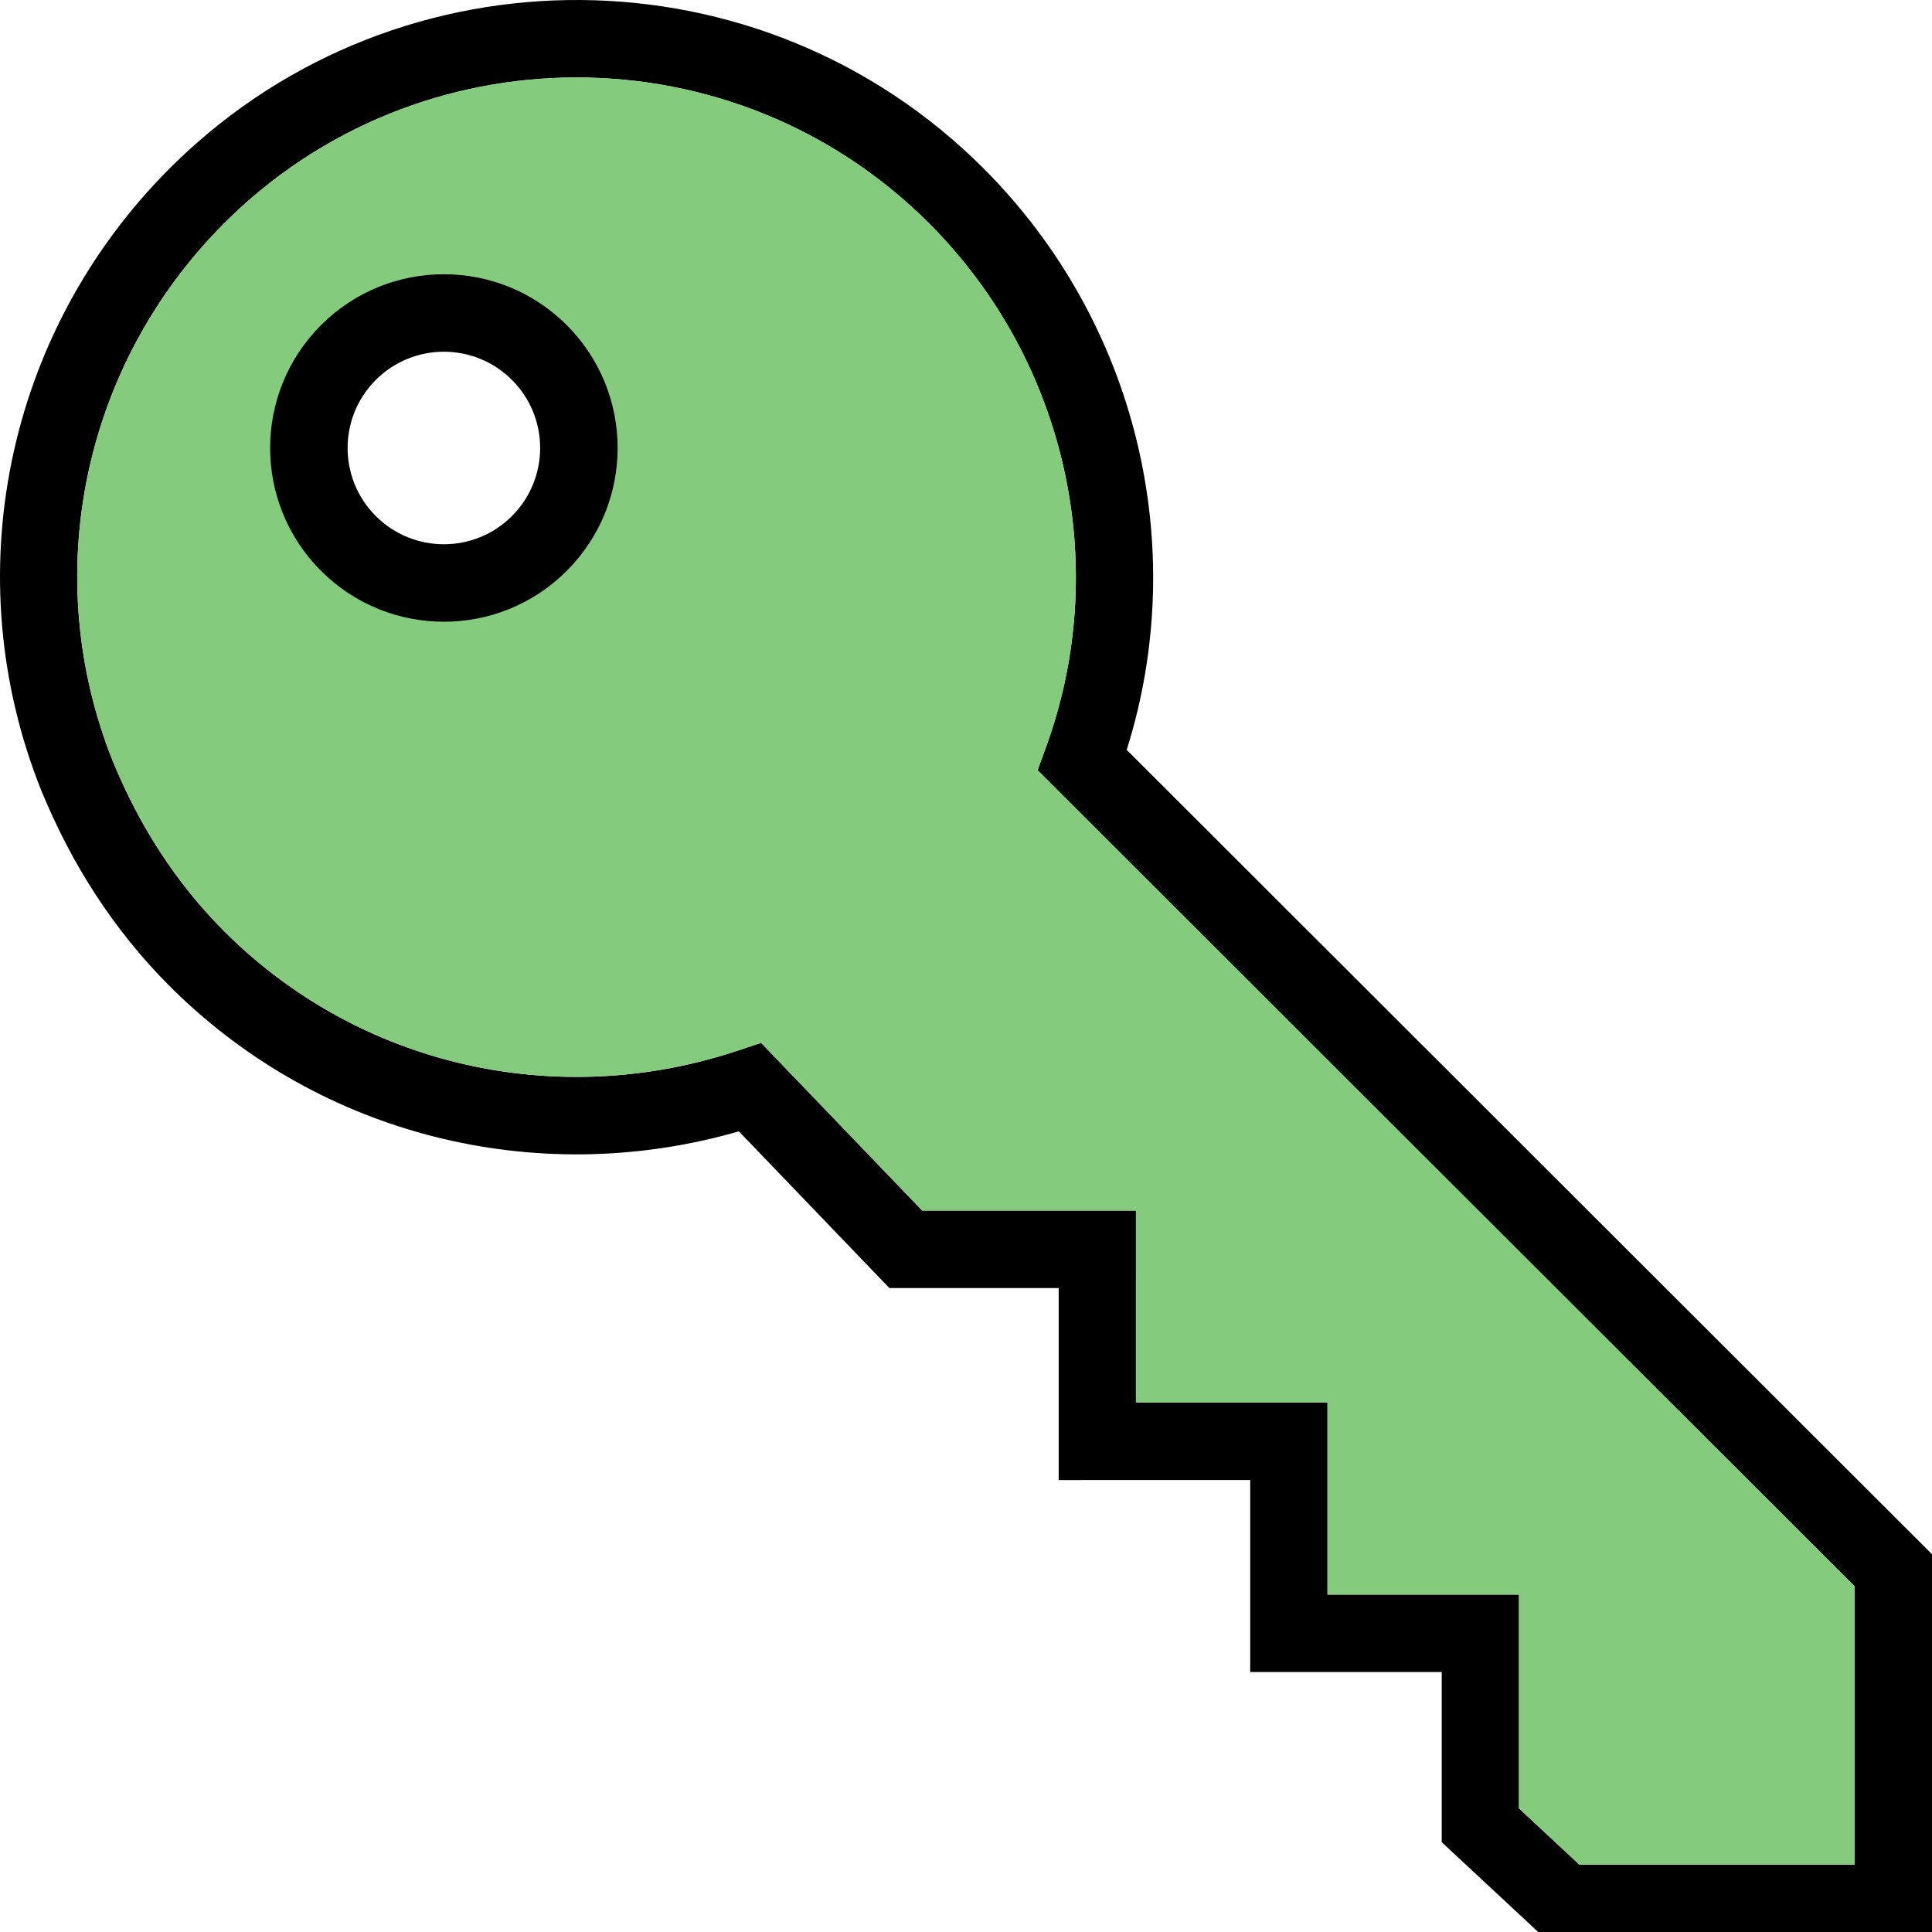
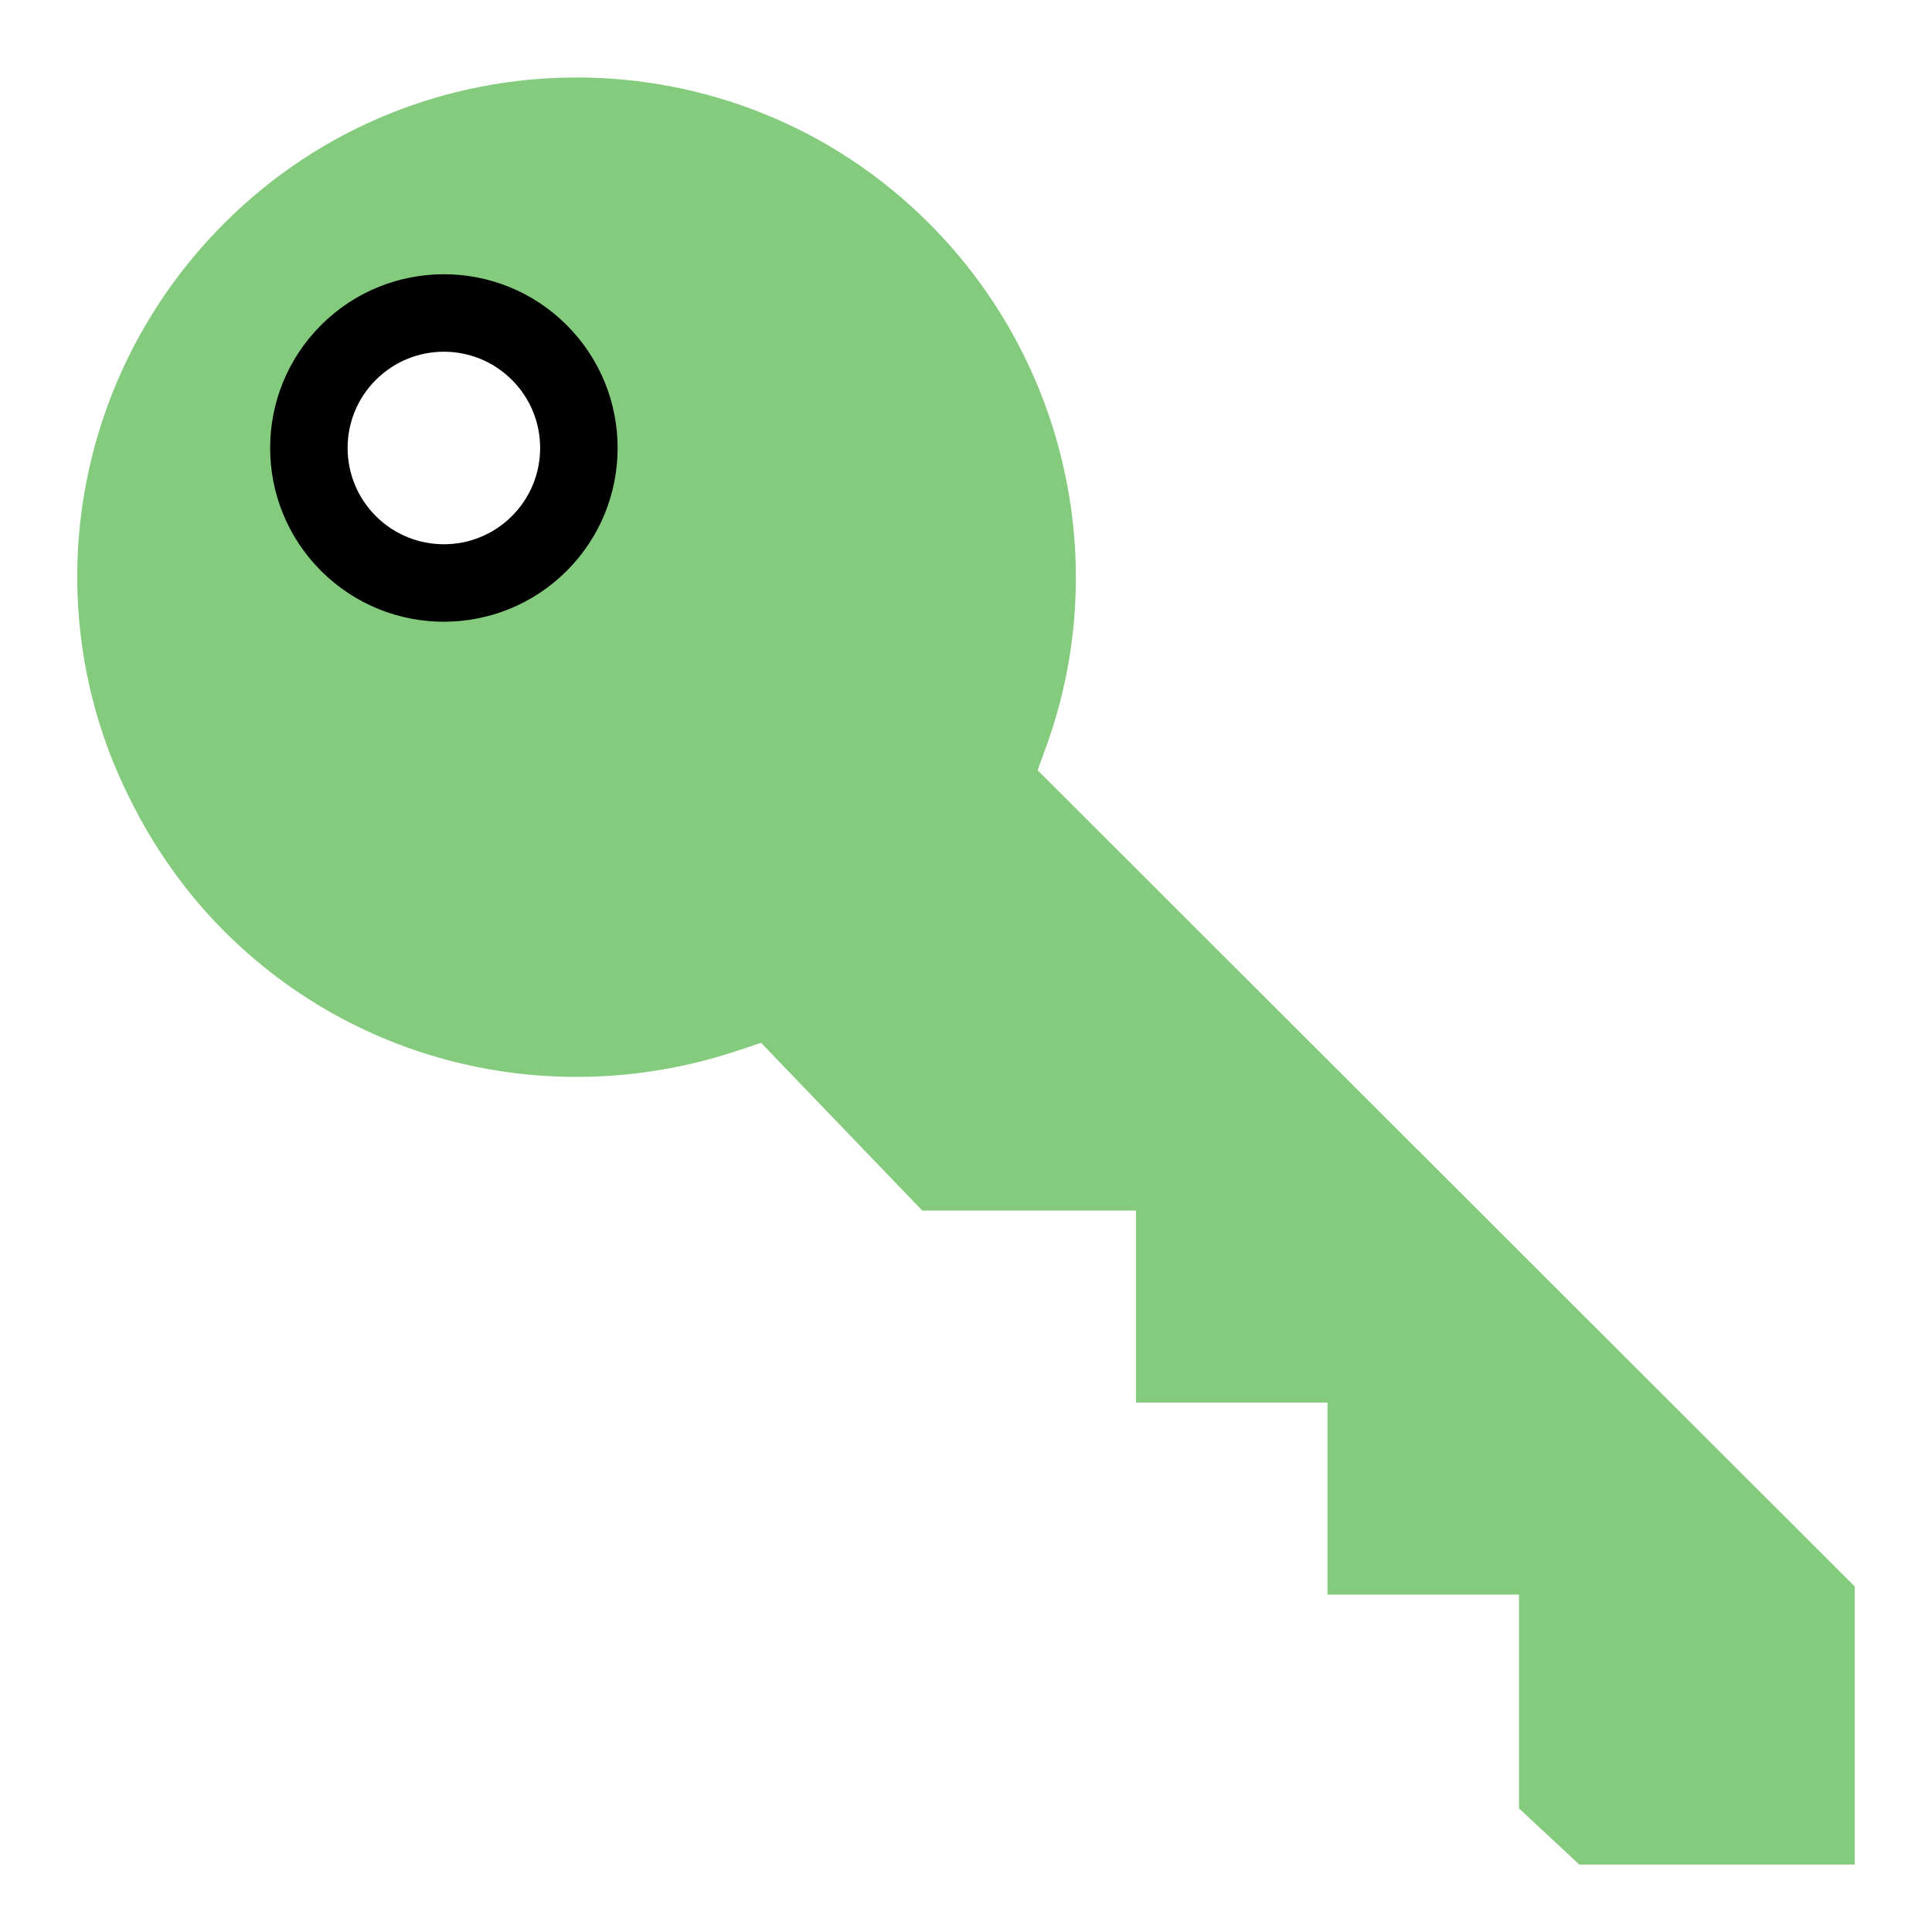
<svg xmlns="http://www.w3.org/2000/svg" width="192px" height="192px" viewBox="0 0 192 192" version="1.1">
  <title>Large Icon / Key</title>
  <g id="Large-Icon-/-Key" stroke="none" stroke-width="1" fill="none" fill-rule="evenodd">
    <g id="noun-key-1033402-(1)" fill-rule="nonzero">
-       <path d="M16.816,16.78 C0.494,33.143 -4.355,57.36 4.07,78.475 C7.092,85.881 11.331,92.455 16.816,97.955 L17.284,98.419 C32.033,112.87 53.111,118.013 72.688,112.641 L73.427,112.432 L88.383,128.003 L105.21,128.003 L105.21,147.085 L124.244,147.084 L124.244,166.166 L143.277,166.166 L143.278,183.077 L153.938,193 L192,193 L192,154.457 L111.969,74.52 L112.013,74.384 C118.271,54.358 113.04,32.071 97.788,16.78 C75.693,-5.37 39.859,-5.591 17.49,16.116 L16.816,16.78 Z M92.357,22.224 C106.117,36.019 110.458,56.38 103.956,74.235 L103.115,76.546 L184.32,157.655 L184.32,185.3 L156.953,185.3 L150.957,179.719 L150.958,158.467 L131.924,158.467 L131.924,139.386 L112.889,139.385 L112.89,120.304 L91.649,120.304 L75.636,103.633 L73.337,104.401 C55.434,110.384 35.698,105.996 22.247,92.511 C17.508,87.76 13.826,82.049 11.189,75.588 C3.912,57.348 8.106,36.4 22.247,22.224 C41.565,2.857 73.038,2.857 92.357,22.224 Z" id="Path" fill="#000000" />
      <path d="M92.357,22.224 C106.117,36.019 110.458,56.38 103.956,74.235 L103.115,76.546 L184.32,157.655 L184.32,185.3 L156.953,185.3 L150.957,179.719 L150.958,158.467 L131.924,158.467 L131.924,139.386 L112.889,139.385 L112.89,120.304 L91.649,120.304 L75.636,103.633 L73.337,104.401 C55.434,110.384 35.698,105.996 22.247,92.511 C17.508,87.76 13.826,82.049 11.189,75.588 C3.912,57.348 8.106,36.4 22.247,22.224 C41.565,2.857 73.038,2.857 92.357,22.224 Z M44.582,32.655 C38.507,32.655 33.582,37.58 33.582,43.655 C33.582,49.73 38.507,54.655 44.582,54.655 C50.657,54.655 55.582,49.73 55.582,43.655 C55.582,37.58 50.657,32.655 44.582,32.655 Z" id="Combined-Shape" fill="#84CB7E" />
      <path d="M44.112,27.255 C34.576,27.255 26.846,34.985 26.846,44.521 C26.846,54.057 34.576,61.787 44.112,61.787 C53.648,61.787 61.379,54.057 61.379,44.521 C61.379,34.985 53.648,27.255 44.112,27.255 Z M44.112,34.954 C49.396,34.954 53.679,39.237 53.679,44.521 C53.679,49.805 49.396,54.088 44.112,54.088 C38.829,54.088 34.545,49.805 34.545,44.521 C34.545,39.237 38.829,34.954 44.112,34.954 Z" id="Oval" fill="#000000" transform="translate(44.112, 44.521) rotate(-45) translate(-44.112, -44.521) " />
    </g>
  </g>
</svg>